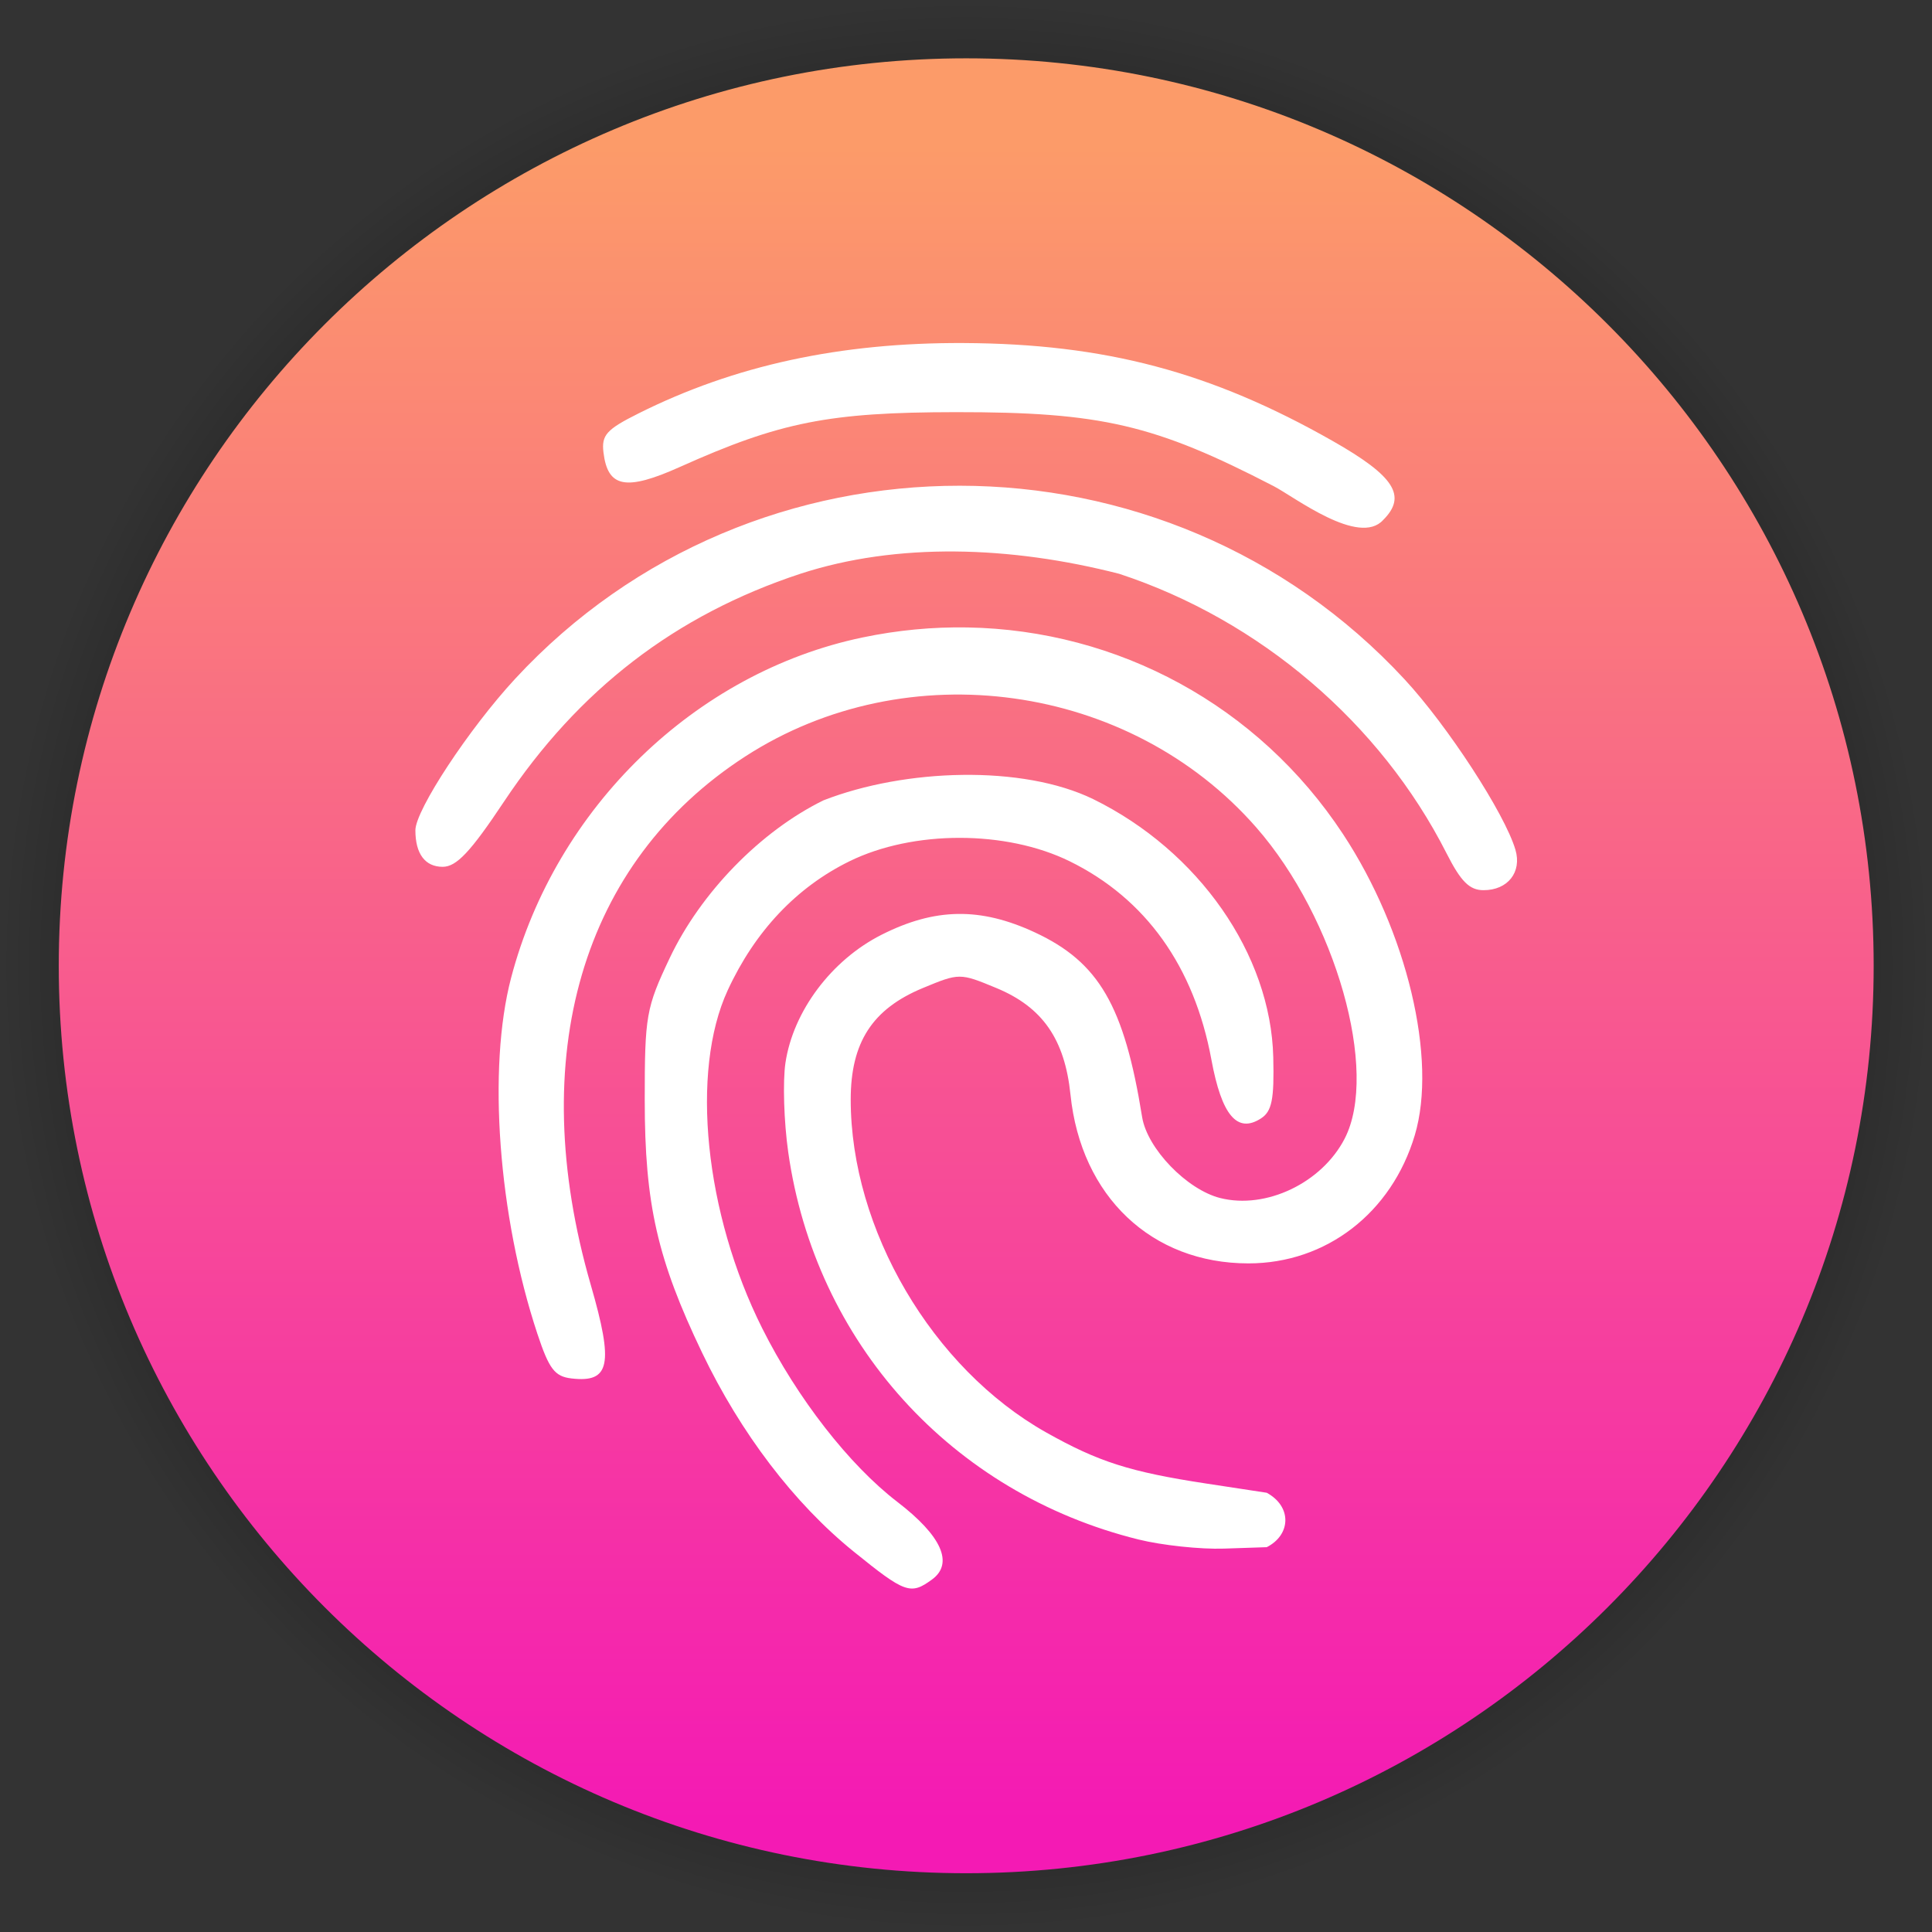
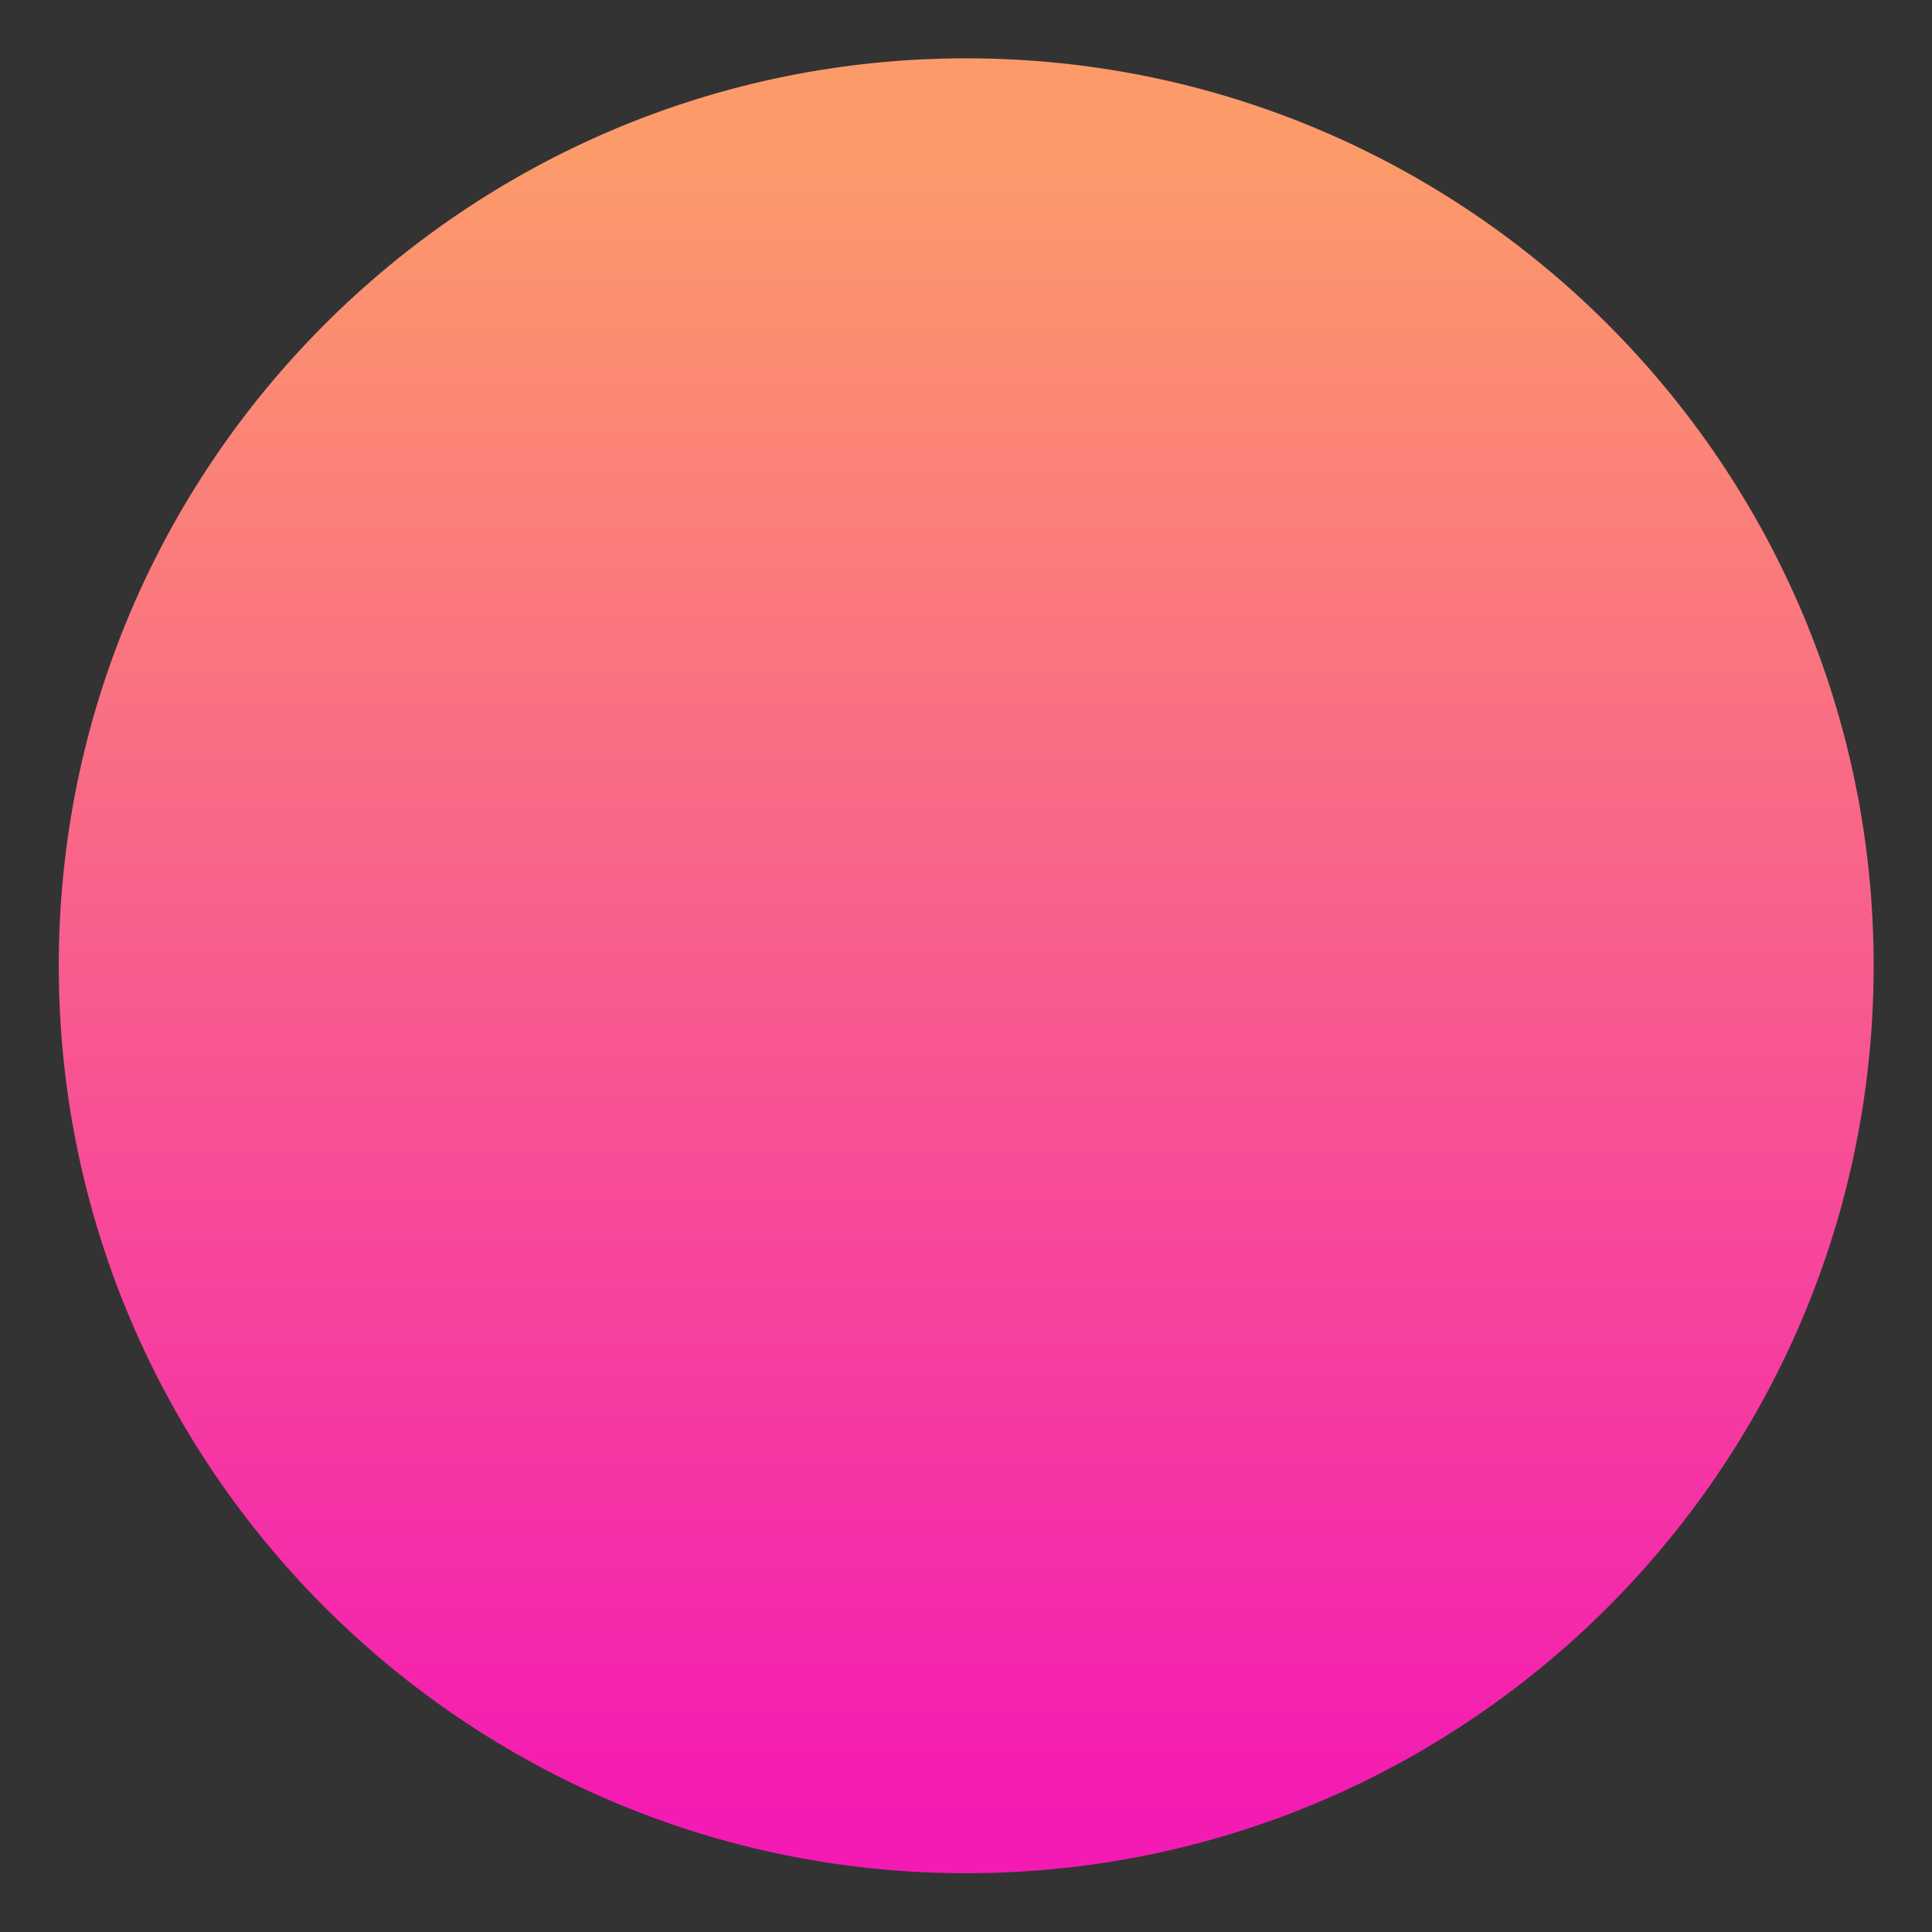
<svg xmlns="http://www.w3.org/2000/svg" xmlns:ns1="http://sodipodi.sourceforge.net/DTD/sodipodi-0.dtd" xmlns:ns2="http://www.inkscape.org/namespaces/inkscape" xmlns:xlink="http://www.w3.org/1999/xlink" height="136.533" viewBox="0 0 136.533 136.533" width="136.533" version="1.1" id="svg59" ns1:docname="fingerprint-gui.svg" ns2:version="0.92.4 5da689c313, 2019-01-14">
  <rect x="0" y="0" width="136.533" height="136.533" fill="#333333" stroke="none" />
  <defs id="defs63">
    <linearGradient ns2:collect="always" id="linearGradient908">
      <stop style="stop-color:#000000;stop-opacity:1;" offset="0" id="stop904" />
      <stop id="stop912" offset="0.9" style="stop-color:#000000;stop-opacity:0.859;" />
      <stop style="stop-color:#000000;stop-opacity:0;" offset="1" id="stop906" />
    </linearGradient>
    <linearGradient ns2:collect="always" xlink:href="#c" id="linearGradient859" x1="73.909" y1="8.694" x2="73.909" y2="132.406" gradientUnits="userSpaceOnUse" gradientTransform="matrix(0.957,0,0,0.957,4.097,2.41)" />
    <linearGradient gradientUnits="userSpaceOnUse" y2="543.932" x2="428.408" y1="503.991" x1="388.735" id="linearGradient4205" xlink:href="#linearGradient4177" gradientTransform="translate(-1.755e-5,1.52e-6)" />
    <linearGradient id="linearGradient4177">
      <stop id="stop844" style="stop-color:#3f3f3f;stop-opacity:1;" offset="0" />
      <stop id="stop846" offset=".11" style="stop-color:#de7d9c;stop-opacity:1" />
      <stop id="stop848" style="stop-color:#cc3d8a;stop-opacity:1" offset=".449" />
      <stop id="stop850" offset=".934" style="stop-color:#5f2b76;stop-opacity:1" />
      <stop id="stop852" style="stop-color:#3f3f3f;stop-opacity:0;" offset="1" />
    </linearGradient>
    <radialGradient ns2:collect="always" xlink:href="#linearGradient908" id="radialGradient910" cx="68.861" cy="68.251" fx="68.861" fy="68.251" r="68.22" gradientTransform="translate(-0.579,3.5716224e-6)" gradientUnits="userSpaceOnUse" />
  </defs>
  <ns1:namedview pagecolor="#ffffff" bordercolor="#666666" borderopacity="1" objecttolerance="10" gridtolerance="10" guidetolerance="10" ns2:pageopacity="0" ns2:pageshadow="2" ns2:window-width="1920" ns2:window-height="1031" id="namedview61" showgrid="false" ns2:zoom="1.7285157" ns2:cx="-33.66738" ns2:cy="69.664072" ns2:window-x="0" ns2:window-y="26" ns2:window-maximized="1" ns2:current-layer="svg59" showguides="false" />
  <linearGradient id="a">
    <stop offset="0" stop-color="#9760ef" id="stop2" />
    <stop offset="1" stop-color="#c054f2" stop-opacity="0" id="stop4" />
  </linearGradient>
  <linearGradient id="b">
    <stop offset="0" stop-color="#17c7e7" id="stop7" />
    <stop offset="1" stop-color="#c054f2" stop-opacity="0" id="stop9" />
  </linearGradient>
  <linearGradient id="c" gradientUnits="userSpaceOnUse" x1="62.044" x2="66.817" y1="5.831" y2="47.149">
    <stop offset="0" stop-color="#e83c2b" id="stop12" style="stop-color:#fc9b69;stop-opacity:1" />
    <stop offset="1" stop-color="#c054f2" stop-opacity=".792" id="stop14" style="stop-color:#f41ab4;stop-opacity:1" />
  </linearGradient>
  <linearGradient id="d" gradientUnits="userSpaceOnUse" x1="88.226" x2="38.181" xlink:href="#b" y1="119.556" y2="35.285" gradientTransform="translate(-227.276,-22.607)" />
  <linearGradient id="e" gradientUnits="userSpaceOnUse" x1="61.626" x2="95.322" y1="48.64" y2="103.022">
    <stop offset="0" stop-color="#f66456" id="stop18" />
    <stop offset="1" stop-color="#d9493e" stop-opacity="0" id="stop20" />
  </linearGradient>
  <linearGradient id="f" gradientUnits="userSpaceOnUse" x1="32.315" x2="61.767" xlink:href="#a" y1="92.484" y2="57.318" />
  <linearGradient id="g" gradientUnits="userSpaceOnUse" x1="96.532" x2="61.767" xlink:href="#b" y1="97.691" y2="59.054" />
  <linearGradient id="h" gradientUnits="userSpaceOnUse" x1="139.343" x2="61.767" xlink:href="#a" y1="-7.024" y2="59.054" />
  <filter id="i" color-interpolation-filters="sRGB" height="1.109" width="1.14" x="-.07" y="-.054">
    <feGaussianBlur stdDeviation="1.976" id="feGaussianBlur26" />
  </filter>
-   <path ns1:nodetypes="sssss" ns2:connector-curvature="0" id="path900" d="m 68.283,0.031 c -37.641,0 -68.22,30.579 -68.22,68.22 0,37.641 30.579,68.22 68.22,68.22 37.641,0 68.22,-30.579 68.22,-68.22 0,-37.641 -30.579,-68.22 -68.22,-68.22 z" style="color:#000000;font-style:normal;font-variant:normal;font-weight:normal;font-stretch:normal;font-size:medium;line-height:normal;font-family:sans-serif;font-variant-ligatures:normal;font-variant-position:normal;font-variant-caps:normal;font-variant-numeric:normal;font-variant-alternates:normal;font-feature-settings:normal;text-indent:0;text-align:start;text-decoration:none;text-decoration-line:none;text-decoration-style:solid;text-decoration-color:#000000;letter-spacing:normal;word-spacing:normal;text-transform:none;writing-mode:lr-tb;direction:ltr;text-orientation:mixed;dominant-baseline:auto;baseline-shift:baseline;text-anchor:start;white-space:normal;shape-padding:0;clip-rule:nonzero;display:inline;overflow:visible;visibility:visible;opacity:0.196;isolation:auto;mix-blend-mode:normal;color-interpolation:sRGB;color-interpolation-filters:linearRGB;solid-color:#000000;solid-opacity:1;vector-effect:none;fill:url(#radialGradient910);fill-opacity:1;fill-rule:nonzero;stroke:none;stroke-width:6.107;stroke-linecap:butt;stroke-linejoin:miter;stroke-miterlimit:4;stroke-dasharray:none;stroke-dashoffset:0;stroke-opacity:1;color-rendering:auto;image-rendering:auto;shape-rendering:auto;text-rendering:auto;enable-background:accumulate" />
  <g id="g916" transform="translate(-0.988,-0.409)">
    <path ns1:nodetypes="sssss" ns2:connector-curvature="0" id="circle29" d="m 69.27,4.531 c -35.383,0 -64.129,28.745 -64.129,64.129 0,35.383 28.745,64.129 64.129,64.129 35.383,0 64.129,-28.745 64.129,-64.129 0,-35.383 -28.745,-64.129 -64.129,-64.129 z" style="color:#000000;font-style:normal;font-variant:normal;font-weight:normal;font-stretch:normal;font-size:medium;line-height:normal;font-family:sans-serif;font-variant-ligatures:normal;font-variant-position:normal;font-variant-caps:normal;font-variant-numeric:normal;font-variant-alternates:normal;font-feature-settings:normal;text-indent:0;text-align:start;text-decoration:none;text-decoration-line:none;text-decoration-style:solid;text-decoration-color:#000000;letter-spacing:normal;word-spacing:normal;text-transform:none;writing-mode:lr-tb;direction:ltr;text-orientation:mixed;dominant-baseline:auto;baseline-shift:baseline;text-anchor:start;white-space:normal;shape-padding:0;clip-rule:nonzero;display:inline;overflow:visible;visibility:visible;opacity:1;isolation:auto;mix-blend-mode:normal;color-interpolation:sRGB;color-interpolation-filters:linearRGB;solid-color:#000000;solid-opacity:1;vector-effect:none;fill:url(#linearGradient859);fill-opacity:1;fill-rule:nonzero;stroke:none;stroke-width:5.741;stroke-linecap:butt;stroke-linejoin:miter;stroke-miterlimit:4;stroke-dasharray:none;stroke-dashoffset:0;stroke-opacity:1;color-rendering:auto;image-rendering:auto;shape-rendering:auto;text-rendering:auto;enable-background:accumulate" />
-     <path ns2:connector-curvature="0" style="opacity:1;fill:#ffffff;fill-opacity:1;fill-rule:nonzero;stroke:none;stroke-width:137.777;stroke-miterlimit:4;stroke-dasharray:none;stroke-opacity:1" d="m 69.08,24.651 c -8.713,-0.04 -16.184,1.577 -22.978,4.979 -2.262,1.132 -2.614,1.53 -2.467,2.752 0.299,2.495 1.587,2.737 5.403,1.025 7.093,-3.183 10.545,-3.862 19.492,-3.872 10.269,-0.008 14.05,0.871 22.472,5.232 1.447,0.748 6.028,4.284 7.737,2.385 1.693,-1.693 0.799,-3.095 -3.562,-5.574 -8.599,-4.889 -16.113,-6.88 -26.097,-6.927 z m -0.266,10.084 c -11.496,-0.009 -22.986,4.533 -31.411,13.633 -3.259,3.52 -7.06,9.29 -7.06,10.717 0,1.663 0.686,2.581 1.93,2.581 0.975,0 1.967,-1.052 4.327,-4.599 5.279,-7.934 12.123,-13.198 20.941,-16.107 6.838,-2.232 14.846,-1.974 22.541,0 9.936,3.266 18.46,10.542 23.129,19.745 1.016,2.003 1.624,2.613 2.619,2.613 1.714,0 2.72,-1.276 2.252,-2.86 -0.755,-2.555 -4.783,-8.745 -7.832,-12.039 -8.437,-9.113 -19.94,-13.675 -31.436,-13.684 z m 0.544,10.015 c -2.45,-0.043 -4.937,0.189 -7.421,0.709 -11.805,2.468 -21.673,12.029 -24.831,24.059 -1.676,6.384 -0.906,16.813 1.86,25.154 0.827,2.493 1.226,3.013 2.41,3.151 2.724,0.317 2.99,-0.98 1.36,-6.617 -4.664,-16.131 -0.649,-29.855 10.919,-37.339 11.437,-7.398 27.167,-5.209 36.118,5.023 5.609,6.412 8.685,17.258 6.238,21.991 -1.617,3.127 -5.554,5.006 -8.787,4.194 C 84.861,84.481 82.06,81.577 81.701,79.349 80.436,71.486 78.65,68.409 74.129,66.304 70.272,64.508 67.057,64.558 63.272,66.475 c -3.527,1.786 -6.228,5.392 -6.776,9.04 -0.197,1.315 -0.111,4.16 0.196,6.32 1.908,13.452 11.533,24.094 24.749,27.368 1.662,0.412 4.38,0.702 6.042,0.645 l 3.024,-0.101 c 1.708,-0.867 1.802,-2.863 0,-3.846 l -4.277,-0.652 c -5.383,-0.82 -7.612,-1.53 -11.312,-3.612 -8.046,-4.53 -13.811,-14.349 -13.811,-23.522 0,-4.043 1.531,-6.404 5.099,-7.883 2.578,-1.069 2.616,-1.069 5.194,0 3.263,1.352 4.834,3.616 5.238,7.535 0.742,7.192 5.733,11.925 12.577,11.925 5.492,0 10.115,-3.564 11.755,-9.059 1.605,-5.378 -0.549,-14.411 -5.074,-21.282 C 89.902,50.245 79.977,44.934 69.358,44.75 Z m -0.354,10.42 c -3.42,0.043 -6.937,0.674 -9.819,1.797 -4.444,2.176 -8.678,6.523 -10.869,11.147 -1.667,3.519 -1.766,4.067 -1.765,10.04 0.001,7.349 0.891,11.253 4.055,17.853 2.727,5.687 6.505,10.647 10.704,14.045 3.64,2.945 4.027,3.088 5.542,1.98 1.551,-1.134 0.686,-3.082 -2.448,-5.485 -3.398,-2.605 -7.069,-7.318 -9.547,-12.261 -4.069,-8.118 -5.095,-18.151 -2.442,-23.895 1.925,-4.169 4.861,-7.278 8.604,-9.116 4.497,-2.208 11.066,-2.208 15.563,0 5.368,2.636 8.8,7.435 10.015,14.019 0.725,3.93 1.823,5.236 3.499,4.156 0.776,-0.5 0.945,-1.334 0.873,-4.327 -0.175,-7.276 -5.273,-14.581 -12.722,-18.239 -2.501,-1.217 -5.823,-1.758 -9.243,-1.714 z" id="path861-7" />
  </g>
</svg>